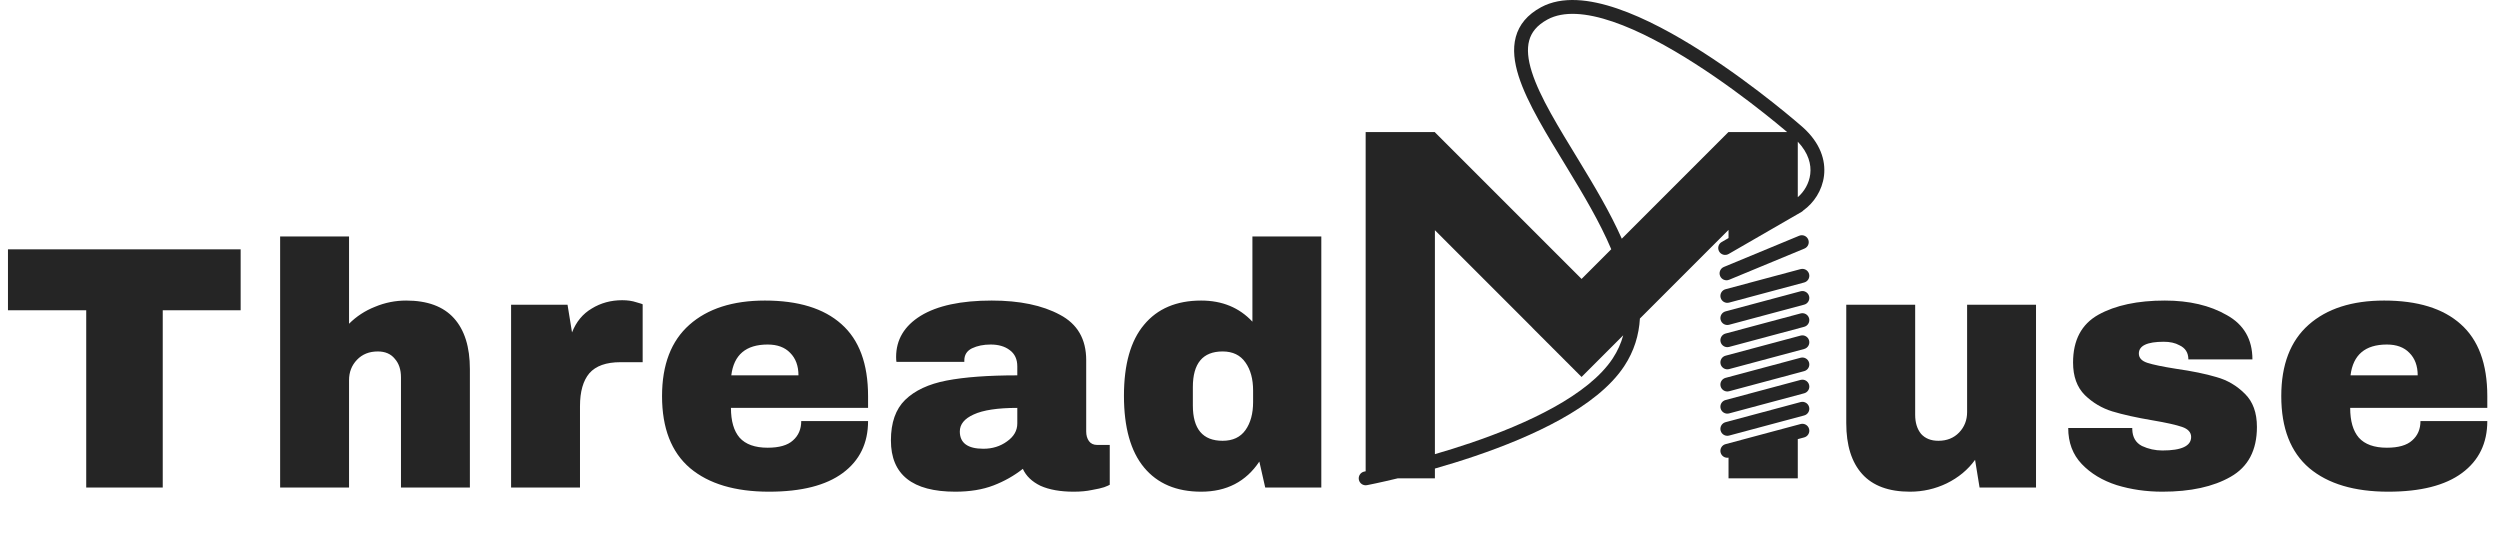
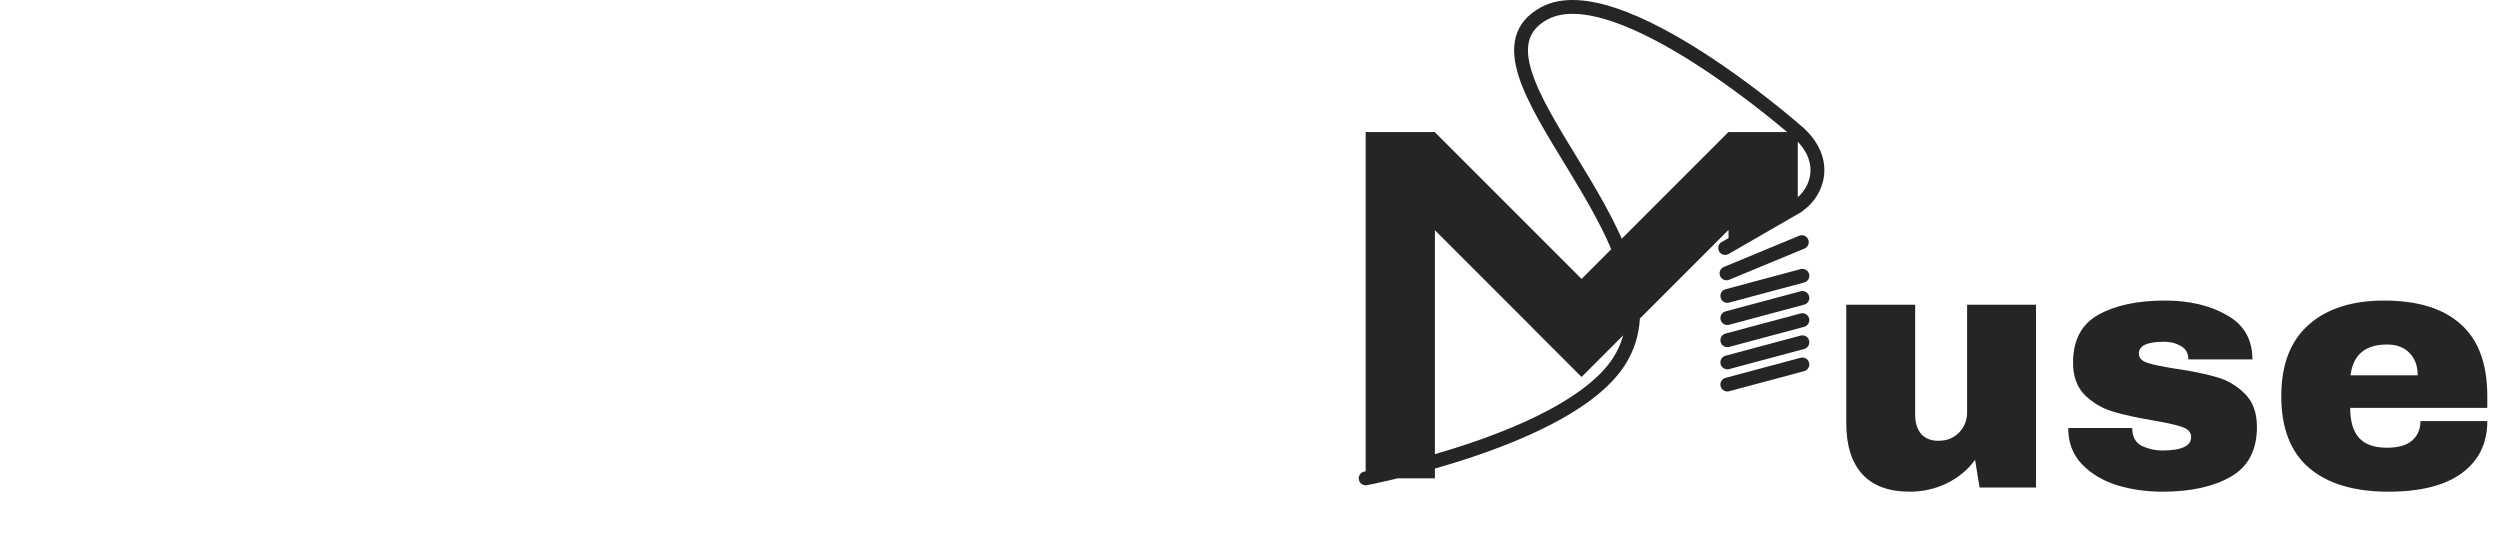
<svg xmlns="http://www.w3.org/2000/svg" width="3610" height="809" viewBox="0 0 3610 809" fill="none">
-   <path d="M235 448V704H124.5V448H11.5V360H347.5V448H235ZM504.012 467.5C514.678 456.833 527.178 448.667 541.512 443C555.845 437 570.845 434 586.512 434C617.178 434 640.178 442.5 655.512 459.5C670.845 476.5 678.512 501 678.512 533V704H579.012V545C579.012 533.667 576.012 524.667 570.012 518C564.345 511 556.178 507.5 545.512 507.5C533.178 507.5 523.178 511.5 515.512 519.5C507.845 527.5 504.012 537.333 504.012 549V704H404.512V341.5H504.012V467.5ZM898.508 433.5C906.174 433.5 913.008 434.5 919.008 436.5C925.008 438.167 928.008 439.167 928.008 439.5V523H896.008C875.341 523 860.341 528.333 851.008 539C842.008 549.667 837.508 565.5 837.508 586.5V704H738.008V440H819.508L826.008 480C832.008 464.667 841.508 453.167 854.508 445.5C867.508 437.5 882.174 433.5 898.508 433.5ZM1104.49 434C1152.82 434 1189.65 445.333 1214.99 468C1240.65 490.667 1253.49 525.333 1253.49 572V589H1055.49C1055.49 608 1059.65 622.333 1067.99 632C1076.65 641.667 1090.15 646.5 1108.49 646.5C1125.15 646.5 1137.32 643 1144.99 636C1152.99 629 1156.99 619.667 1156.99 608H1253.49C1253.49 640 1241.32 665 1216.99 683C1192.65 701 1157.15 710 1110.49 710C1061.49 710 1023.49 698.667 996.488 676C969.488 653 955.988 618.333 955.988 572C955.988 526.667 969.155 492.333 995.488 469C1021.82 445.667 1058.15 434 1104.49 434ZM1108.49 497.5C1077.15 497.5 1059.65 512.333 1055.99 542H1152.99C1152.99 528.333 1148.99 517.5 1140.99 509.5C1133.32 501.5 1122.49 497.5 1108.49 497.5ZM1431.98 434C1472.32 434 1505.15 440.833 1530.48 454.5C1555.82 467.833 1568.48 489.667 1568.48 520V623C1568.48 628.667 1569.82 633.333 1572.48 637C1575.15 640.667 1579.15 642.5 1584.48 642.5H1602.48V700C1601.48 700.667 1598.82 701.833 1594.48 703.5C1590.48 704.833 1584.65 706.167 1576.98 707.5C1569.32 709.167 1560.48 710 1550.48 710C1531.15 710 1515.15 707.167 1502.48 701.5C1490.15 695.5 1481.65 687.333 1476.98 677C1464.32 687 1450.15 695 1434.48 701C1418.82 707 1400.48 710 1379.48 710C1317.48 710 1286.48 685.333 1286.48 636C1286.48 610.333 1293.32 590.833 1306.98 577.5C1320.98 563.833 1340.98 554.5 1366.98 549.5C1392.98 544.5 1426.98 542 1468.98 542V529C1468.98 518.667 1465.32 510.833 1457.98 505.5C1450.98 500.167 1441.82 497.5 1430.48 497.5C1420.15 497.5 1411.15 499.333 1403.48 503C1396.15 506.667 1392.48 512.5 1392.48 520.5V522.5H1294.48C1294.15 520.833 1293.98 518.5 1293.98 515.5C1293.98 490.5 1305.82 470.667 1329.48 456C1353.48 441.333 1387.65 434 1431.98 434ZM1468.98 589C1440.65 589 1419.65 592.167 1405.98 598.5C1392.65 604.5 1385.98 612.667 1385.98 623C1385.98 639.667 1397.32 648 1419.98 648C1432.98 648 1444.32 644.5 1453.98 637.5C1463.98 630.5 1468.98 621.833 1468.98 611.5V589ZM1826.98 704L1818.48 666.5C1799.15 695.5 1771.15 710 1734.48 710C1698.81 710 1671.31 698.333 1651.98 675C1632.65 651.667 1622.98 617.167 1622.98 571.5C1622.98 526.167 1632.65 492 1651.98 469C1671.31 445.667 1698.81 434 1734.48 434C1764.81 434 1789.48 444.167 1808.48 464.5V341.5H1907.98V704H1826.98ZM1765.48 507.5C1736.81 507.5 1722.48 524.667 1722.48 559V585.5C1722.48 619.5 1736.81 636.5 1765.48 636.5C1780.15 636.5 1791.15 631.333 1798.48 621C1805.81 610.667 1809.48 597.167 1809.48 580.5V564C1809.48 547.333 1805.81 533.833 1798.48 523.5C1791.15 512.833 1780.15 507.5 1765.48 507.5Z" fill="#252525" />
  <path d="M2858.5 704L2852 664C2841.67 678.333 2828 689.667 2811 698C2794.33 706 2776.67 710 2758 710C2727.33 710 2704.33 701.5 2689 684.5C2673.67 667.5 2666 643 2666 611V440H2765.5V599C2765.5 610.333 2768.33 619.5 2774 626.5C2780 633.167 2788.33 636.5 2799 636.5C2811.33 636.5 2821.33 632.5 2829 624.5C2836.67 616.5 2840.5 606.667 2840.5 595V440H2940V704H2858.5ZM3126 434C3161.33 434 3191.16 441 3215.5 455C3240.16 468.667 3252.5 490 3252.5 519H3160C3160 509.333 3155.66 502.5 3147 498.5C3141 495.167 3133.5 493.5 3124.5 493.5C3100.5 493.5 3088.5 499.167 3088.5 510.5C3088.5 516.833 3092.66 521.333 3101 524C3109.33 526.667 3123 529.5 3142 532.5C3165.33 535.833 3184.83 539.833 3200.5 544.5C3216.16 548.833 3229.83 556.833 3241.5 568.5C3253.16 579.833 3259 595.833 3259 616.5C3259 650.167 3246.33 674.167 3221 688.5C3196 702.833 3163.16 710 3122.5 710C3099.16 710 3077.16 706.833 3056.5 700.5C3035.83 693.833 3019 683.667 3006 670C2993 656.333 2986.5 639 2986.5 618H3079V620C3079.33 631.333 3084 639.333 3093 644C3102.33 648.333 3112.16 650.5 3122.5 650.5C3150.16 650.5 3164 644 3164 631C3164 624.333 3159.66 619.5 3151 616.5C3142.33 613.5 3128.16 610.333 3108.5 607C3084.83 603 3065.33 598.667 3050 594C3035 589.333 3021.83 581.5 3010.5 570.5C2999.16 559.167 2993.5 543.5 2993.5 523.5C2993.5 491.167 3005.66 468.167 3030 454.5C3054.66 440.833 3086.66 434 3126 434ZM3442.66 434C3490.99 434 3527.83 445.333 3553.16 468C3578.83 490.667 3591.66 525.333 3591.66 572V589H3393.66C3393.66 608 3397.83 622.333 3406.16 632C3414.83 641.667 3428.33 646.5 3446.66 646.5C3463.33 646.5 3475.49 643 3483.16 636C3491.16 629 3495.16 619.667 3495.16 608H3591.66C3591.66 640 3579.49 665 3555.16 683C3530.83 701 3495.33 710 3448.66 710C3399.66 710 3361.66 698.667 3334.66 676C3307.66 653 3294.16 618.333 3294.16 572C3294.16 526.667 3307.33 492.333 3333.66 469C3359.99 445.667 3396.33 434 3442.66 434ZM3446.66 497.5C3415.33 497.5 3397.83 512.333 3394.16 542H3491.16C3491.16 528.333 3487.16 517.5 3479.16 509.5C3471.49 501.5 3460.66 497.5 3446.66 497.5Z" fill="#252525" />
  <path fill-rule="evenodd" clip-rule="evenodd" d="M2225.25 10.466C2255.71 -5.981 2295.4 -1.263 2335.34 12.33C2375.74 26.083 2418.95 49.795 2458.33 75.004C2497.79 100.266 2533.84 127.303 2559.99 147.995C2573.08 158.349 2583.71 167.132 2591.08 173.336C2594.77 176.438 2597.64 178.896 2599.59 180.584C2600.57 181.428 2601.32 182.08 2601.83 182.523C2602.08 182.745 2602.28 182.915 2602.41 183.03C2602.47 183.088 2602.52 183.132 2602.56 183.163C2602.58 183.178 2602.59 183.19 2602.6 183.198C2602.6 183.202 2602.61 183.206 2602.61 183.208L2602.61 183.213C2602.62 183.218 2602.63 183.224 2602.63 183.229L2603.79 184.262C2628.25 206.369 2636.58 231.188 2633.87 253.779C2631.31 275.015 2619.12 293.101 2604 303.865C2603.3 304.673 2602.45 305.383 2601.47 305.949L2496.11 366.778C2491.33 369.54 2485.21 367.901 2482.45 363.118C2479.69 358.335 2481.33 352.219 2486.11 349.458L2496 343.747V331.975L2368.03 459.94C2366.63 483.777 2359.75 506.962 2345.34 528.772C2325.49 558.824 2291.76 584.283 2253.52 605.548C2215.11 626.913 2171.19 644.563 2129.89 658.587C2109.72 665.436 2090.11 671.437 2072 676.6V690.712H2018.37C2005.23 693.887 1994.41 696.296 1986.73 697.935C1982.64 698.807 1979.44 699.463 1977.26 699.902C1976.16 700.122 1975.32 700.287 1974.75 700.398C1974.47 700.454 1974.25 700.496 1974.1 700.524C1974.03 700.539 1973.97 700.55 1973.93 700.558C1973.91 700.561 1973.9 700.564 1973.89 700.566C1973.88 700.567 1973.88 700.568 1973.87 700.568C1973.87 700.564 1973.82 700.345 1972 690.745L1973.87 700.569C1968.44 701.599 1963.21 698.035 1962.18 692.609C1961.15 687.183 1964.71 681.95 1970.14 680.92C1970.14 680.92 1970.14 680.919 1970.14 680.919C1970.15 680.918 1970.16 680.915 1970.18 680.912C1970.21 680.906 1970.26 680.897 1970.32 680.885C1970.45 680.859 1970.65 680.821 1970.92 680.768C1971.21 680.713 1971.57 680.64 1972 680.555V190.712H2072V191.001L2283.78 402.777L2326.66 359.895C2310.23 320.978 2286.58 281.302 2263.09 242.708C2234.3 195.415 2205.34 149.156 2192.89 109.886C2186.63 90.107 2184.11 70.859 2188.78 53.46C2193.57 35.603 2205.53 21.111 2225.25 10.466ZM2072 655.791C2088.28 651.075 2105.65 645.695 2123.46 639.648C2164.13 625.839 2206.82 608.636 2243.8 588.069C2280.96 567.402 2311.41 543.849 2328.66 517.747C2335.75 507.007 2340.76 495.795 2343.94 484.163L2283.84 544.266L2283.78 544.199L2283.71 544.266L2213 473.555L2213.06 473.488L2072 332.423V655.791ZM2328.89 31.263C2290.22 18.1 2257.54 15.762 2234.75 28.065C2219.05 36.539 2211.24 46.933 2208.1 58.64C2204.84 70.803 2206.24 85.797 2211.96 103.846C2223.49 140.23 2250.75 183.975 2280.17 232.309C2302.06 268.261 2324.93 306.463 2341.86 344.688L2495.84 190.712L2496 190.87V190.712H2580.66C2579.89 190.058 2579.07 189.366 2578.2 188.637C2570.96 182.544 2560.49 173.891 2547.58 163.68C2521.75 143.242 2486.27 116.635 2447.54 91.849C2408.74 67.008 2367.09 44.265 2328.89 31.263ZM2596 284.753C2605.2 276.83 2612.39 264.903 2614.01 251.394C2615.66 237.615 2611.64 221.124 2596 204.584V284.753Z" fill="#252525" />
-   <path d="M2600.07 612.302C2605.41 610.872 2610.89 614.037 2612.32 619.372C2613.75 624.707 2610.58 630.191 2605.25 631.62L2596 634.098V690.713H2496V660.852C2490.94 661.759 2485.94 658.654 2484.59 653.598C2483.16 648.263 2486.32 642.78 2491.66 641.351L2600.07 612.302Z" fill="#252525" />
-   <path d="M2600.07 580.591C2605.41 579.161 2610.89 582.327 2612.32 587.661C2613.75 592.996 2610.58 598.48 2605.25 599.909L2496.84 628.958C2491.5 630.387 2486.02 627.221 2484.59 621.887C2483.16 616.552 2486.32 611.069 2491.66 609.64L2600.07 580.591Z" fill="#252525" />
-   <path d="M2600.07 548.591C2605.41 547.161 2610.89 550.327 2612.32 555.661C2613.75 560.996 2610.58 566.48 2605.25 567.909L2496.84 596.958C2491.5 598.387 2486.02 595.221 2484.59 589.887C2483.16 584.552 2486.32 579.069 2491.66 577.64L2600.07 548.591Z" fill="#252525" />
  <path d="M2600.07 516.591C2605.41 515.161 2610.89 518.327 2612.32 523.661C2613.75 528.996 2610.58 534.48 2605.25 535.909L2496.84 564.958C2491.5 566.387 2486.02 563.221 2484.59 557.887C2483.16 552.552 2486.32 547.069 2491.66 545.64L2600.07 516.591Z" fill="#252525" />
  <path d="M2600.07 484.591C2605.41 483.161 2610.89 486.327 2612.32 491.661C2613.75 496.996 2610.58 502.48 2605.25 503.909L2496.84 532.958C2491.5 534.387 2486.02 531.221 2484.59 525.887C2483.16 520.552 2486.32 515.069 2491.66 513.64L2600.07 484.591Z" fill="#252525" />
  <path d="M2600.07 452.591C2605.41 451.161 2610.89 454.327 2612.32 459.661C2613.75 464.996 2610.58 470.48 2605.25 471.909L2496.84 500.958C2491.5 502.387 2486.02 499.221 2484.59 493.887C2483.16 488.552 2486.32 483.069 2491.66 481.64L2600.07 452.591Z" fill="#252525" />
  <path d="M2600.07 420.591C2605.41 419.161 2610.89 422.327 2612.32 427.661C2613.75 432.996 2610.58 438.48 2605.25 439.909L2496.84 468.958C2491.5 470.387 2486.02 467.221 2484.59 461.887C2483.16 456.552 2486.32 451.069 2491.66 449.64L2600.07 420.591Z" fill="#252525" />
  <path d="M2600.07 388.591C2605.41 387.161 2610.89 390.327 2612.32 395.661C2613.75 400.996 2610.58 406.48 2605.25 407.909L2496.84 436.958C2491.5 438.387 2486.02 435.221 2484.59 429.887C2483.16 424.552 2486.32 419.069 2491.66 417.64L2600.07 388.591Z" fill="#252525" />
  <path d="M2598.01 340.437C2603.11 338.324 2608.96 340.746 2611.07 345.849C2613.19 350.951 2610.76 356.801 2605.66 358.915L2496.89 403.968C2491.79 406.081 2485.94 403.658 2483.83 398.556C2481.71 393.453 2484.14 387.604 2489.24 385.49L2598.01 340.437Z" fill="#252525" />
</svg>